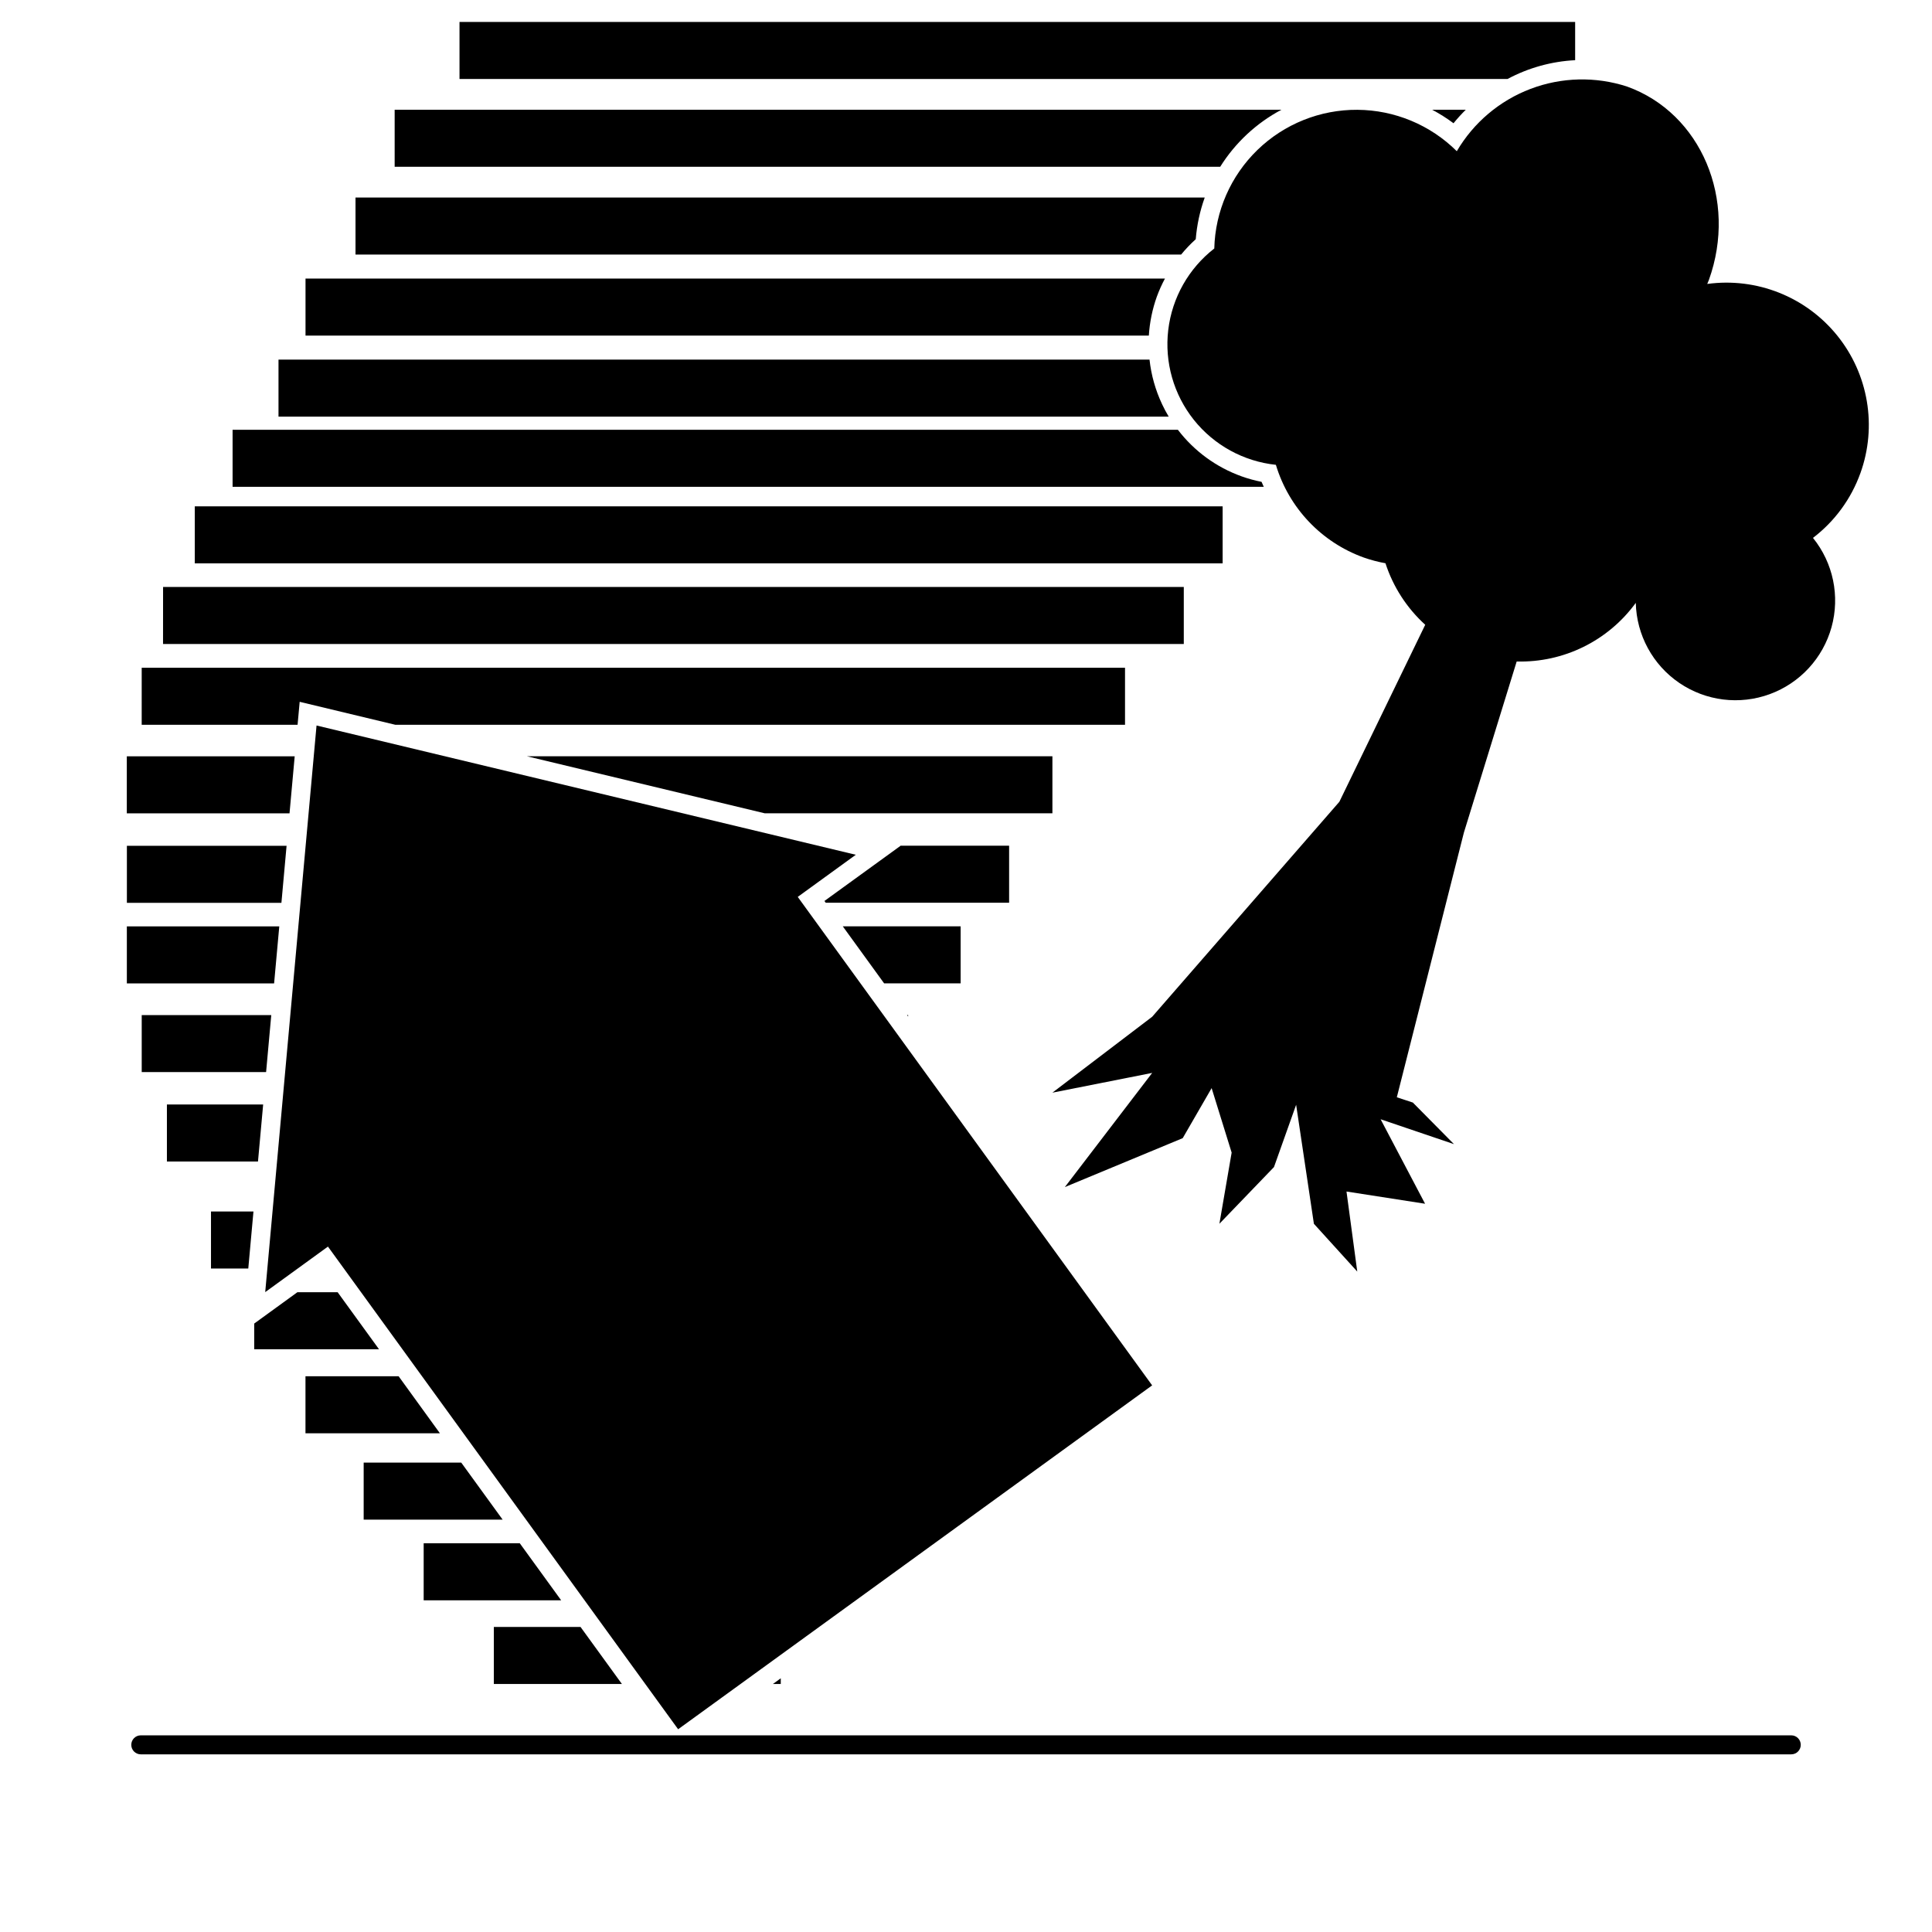
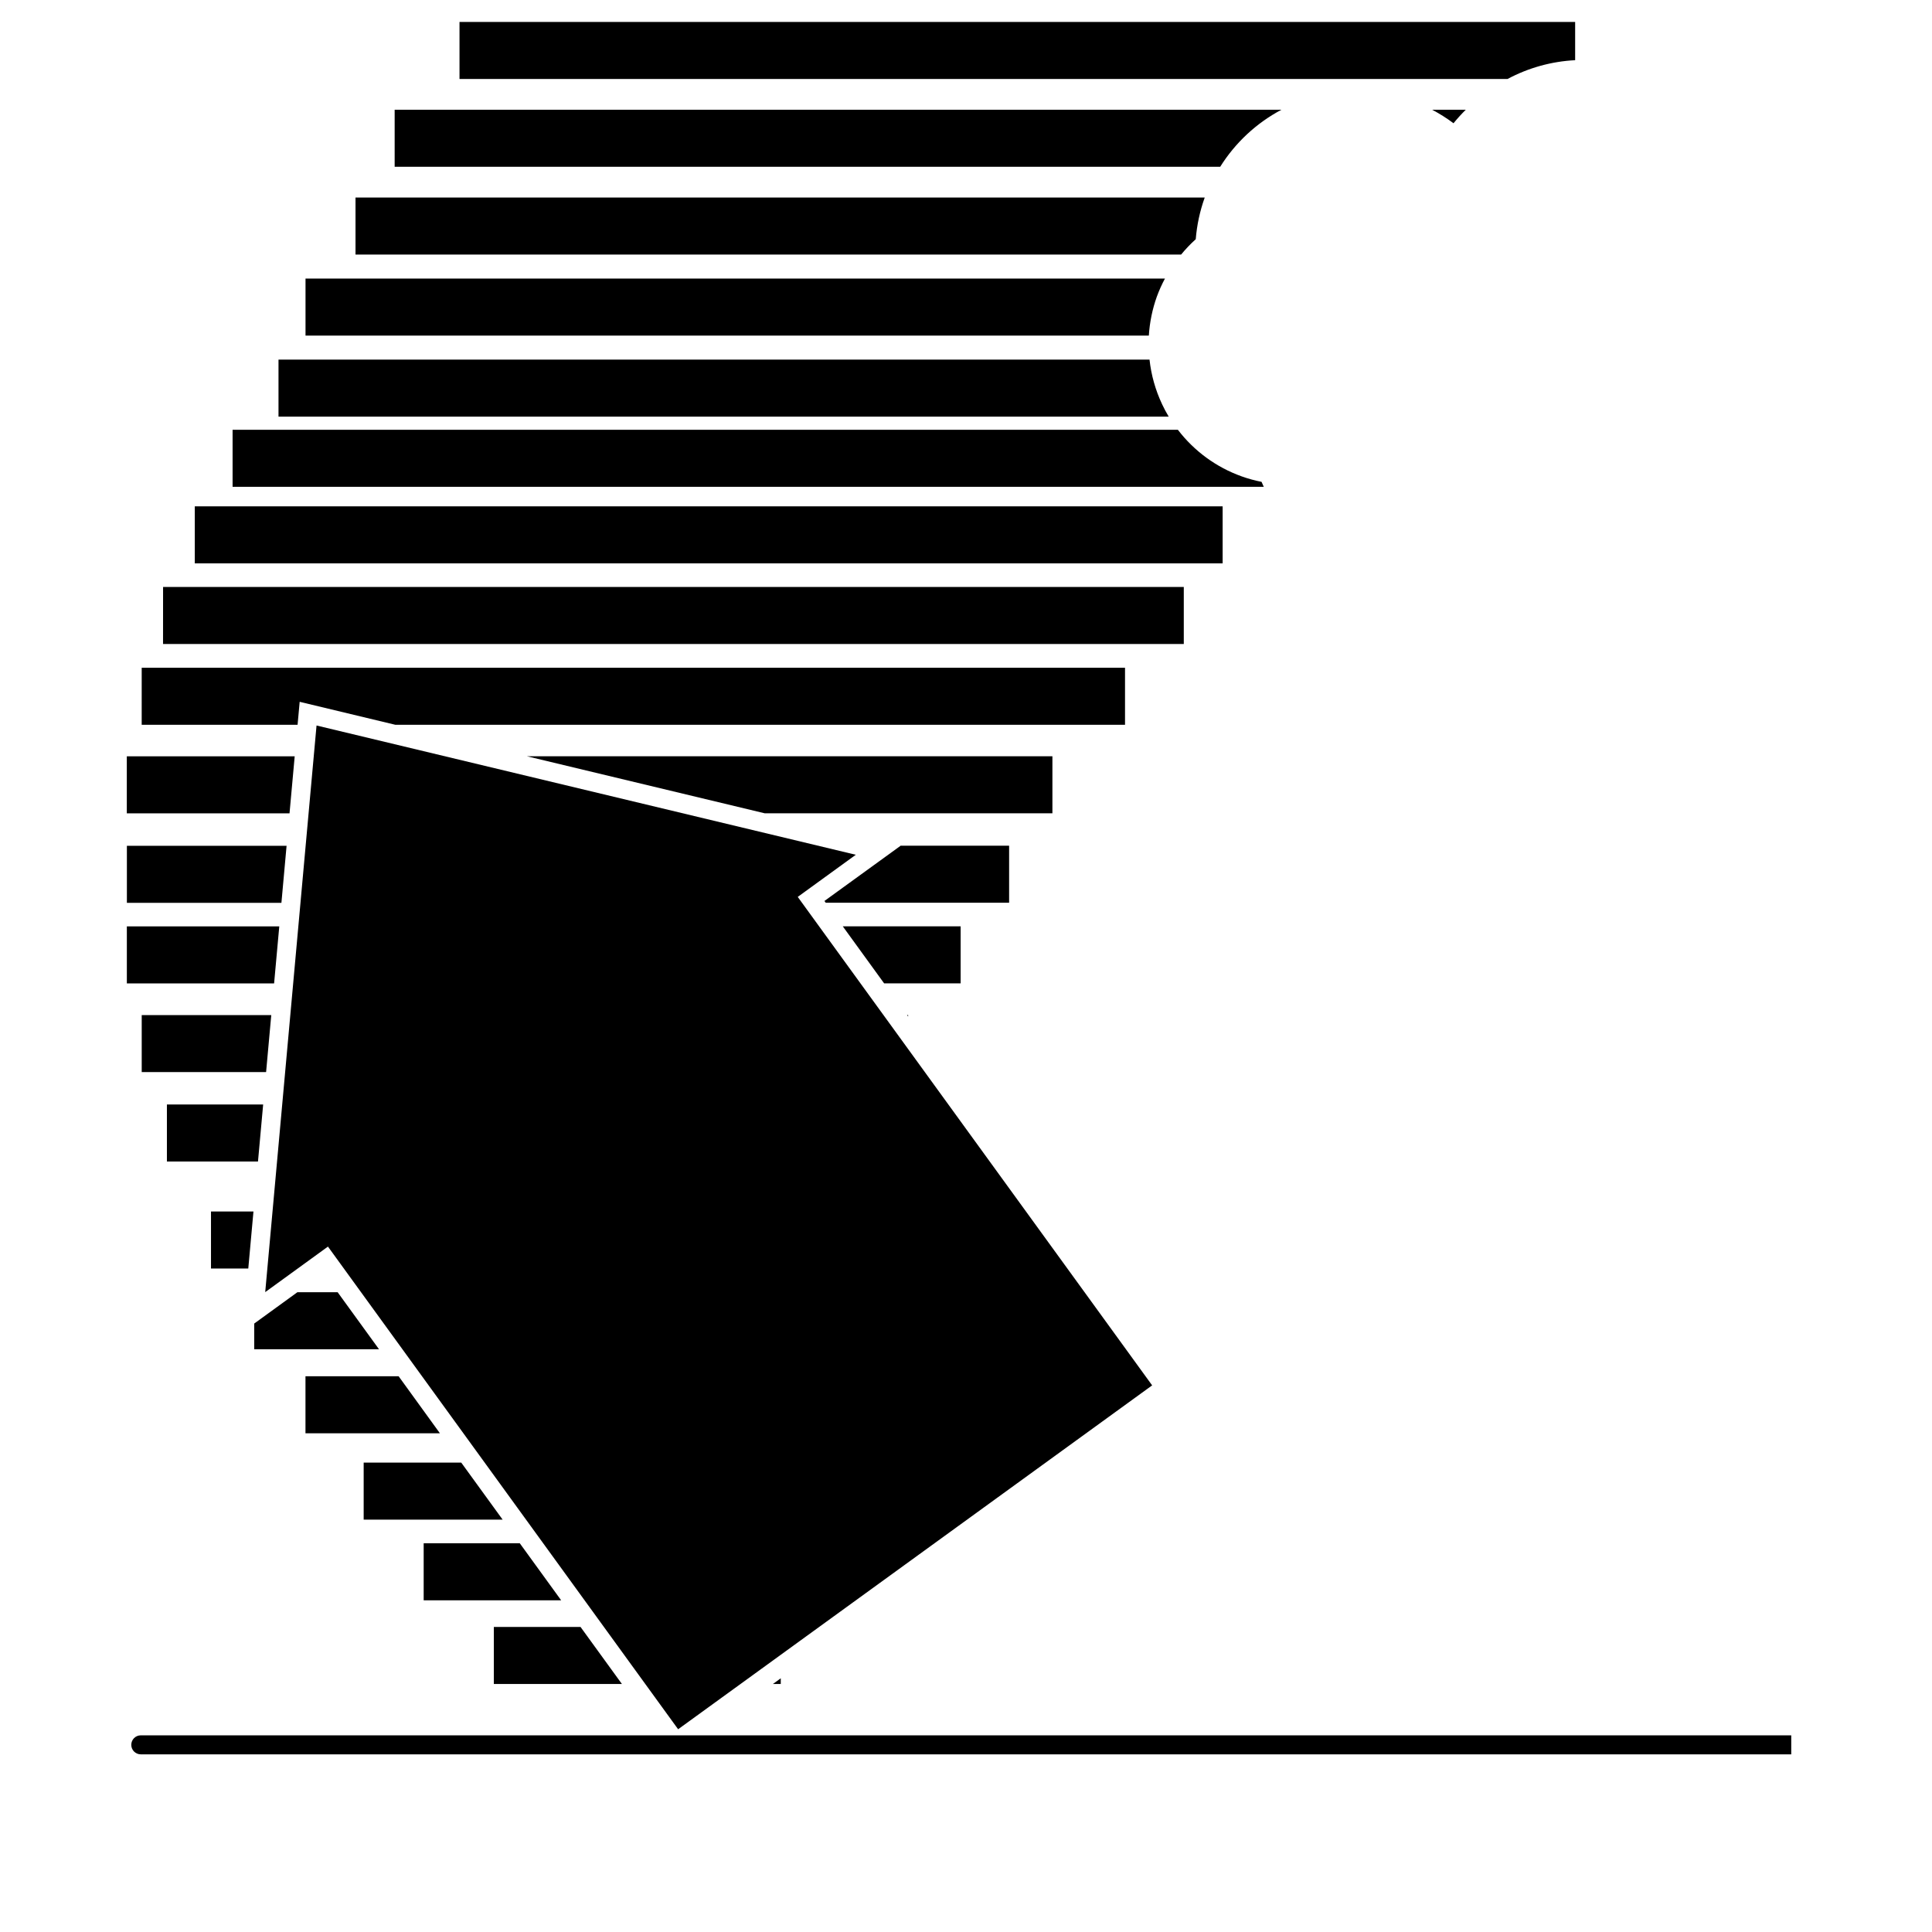
<svg xmlns="http://www.w3.org/2000/svg" fill="#000000" width="800px" height="800px" version="1.1" viewBox="144 144 512 512">
  <g>
-     <path d="m618.7 608.92h-437.39c-1.391 0-2.519-1.129-2.519-2.519 0-1.391 1.129-2.519 2.519-2.519h437.39c1.395 0 2.519 1.129 2.519 2.519 0 1.391-1.125 2.519-2.519 2.519z" />
+     <path d="m618.7 608.92h-437.39c-1.391 0-2.519-1.129-2.519-2.519 0-1.391 1.129-2.519 2.519-2.519h437.39z" />
    <path d="m323.71 602.27-92.801-127.91-16.625 12.066 13.602-150.16 142.91 34.258-15.387 11.164 93.922 129.45-108.21 78.504z" />
    <path d="m181.55 336.07h41.312l0.555-6.082 25.336 6.082h193.39v-15.113h-260.59zm5.656-21.41h270.51v-15.113h-270.5zm8.414-21.367h272.39v-15.113h-272.39zm277.43-23.051c-6.707-2.398-12.574-6.688-16.902-12.344h-250.51v15.113l273.28 0.004c-0.188-0.441-0.414-0.867-0.59-1.32-1.797-0.352-3.562-0.836-5.281-1.453zm-255.04 119.26h-40.395v15.113h39.023zm1.934-21.352h-42.32v15.113h40.953zm2.152-23.719h-44.492v15.113h43.121zm43.676-194.62v15.113h277.75c5.531-2.957 11.645-4.656 17.906-4.973v-10.141zm-17.184 38.379h218.78c3.996-6.375 9.594-11.59 16.238-15.113h-235.02zm203.35 62.875c-1.746-3.715-2.863-7.691-3.305-11.77h-230.83v15.113h235.91c-0.648-1.082-1.246-2.199-1.781-3.344zm77.254-74.402c1.02-1.254 2.106-2.449 3.254-3.586h-8.922c1.98 1.043 3.875 2.242 5.668 3.586zm-68.305 30.73h-0.004c0.301-3.758 1.098-7.461 2.367-11.012v-0.035h-225.04v15.113h218.8c1.188-1.453 2.484-2.812 3.875-4.07zm-10.305 15.191c0.602-1.637 1.316-3.231 2.141-4.766h-227.76v15.113h223.49c0.219-3.531 0.934-7.016 2.129-10.348zm-250.67 257.59h9.883l1.371-15.113-11.254-0.004zm184.75-66.785v-0.387l-0.277-0.004zm-33.754 176.89v-1.512l-2.09 1.512zm-4.262-230.75 76.25 0.004v-15.113l-139.27-0.004zm35.988 8.629-20.152 14.609 0.332 0.465h48.609v-15.113l-28.898 0.004zm-4.336 36.441h20.277v-15.113h-31.234zm-103.43 170.56v15.113h33.941l-10.965-15.113zm6.883-22.168h-25.477v15.113h36.441zm-48.277-66.539h-10.664l-11.445 8.305v6.812h33.074zm-19.738-49.75h-25.508v15.113h24.137zm52.496 94.906h-25.859v15.113h36.828zm-16.594-22.879h-24.688v15.113h35.633zm-33.754-95.723h-34.332v15.113h32.961z" />
-     <path d="m637.02 269.41c4.477-12.41 2.141-26.258-6.16-36.516-8.297-10.258-21.355-15.43-34.426-13.645 0.141-0.359 0.309-0.695 0.438-1.059 7.644-21.246-2.062-44.188-21.664-51.246-8.348-2.723-17.379-2.508-25.59 0.605-8.211 3.117-15.109 8.945-19.551 16.523-7-6.965-16.457-10.906-26.336-10.973-9.879-0.066-19.387 3.75-26.48 10.621-7.094 6.875-11.207 16.258-11.453 26.133-6.789 5.269-11.184 13.043-12.199 21.578-1.016 8.531 1.426 17.121 6.785 23.84 5.363 6.719 13.191 11.008 21.738 11.914 3.438 11.418 12.078 20.535 23.301 24.57 1.867 0.656 3.789 1.164 5.738 1.512 2.031 6.262 5.664 11.879 10.539 16.305l-22.754 46.906-49.605 56.973-26.449 20.121 26.449-5.238-23.145 30.258 31.234-12.965 7.664-13.262 5.305 17.09-3.246 18.859 14.465-15.027 5.871-16.508 4.707 31.539 11.492 12.664-2.852-21.211 20.824 3.238-11.785-22.391 19.441 6.594-10.898-11.02-4.246-1.395 17.773-70.145 13.992-45.344c12.438 0.332 24.242-5.477 31.562-15.539 0.199 8.523 4.496 16.426 11.539 21.223 7.043 4.797 15.969 5.906 23.969 2.969 8.004-2.934 14.098-9.547 16.371-17.762 2.269-8.215 0.438-17.02-4.918-23.648 5.75-4.383 10.113-10.34 12.559-17.145z" />
  </g>
</svg>